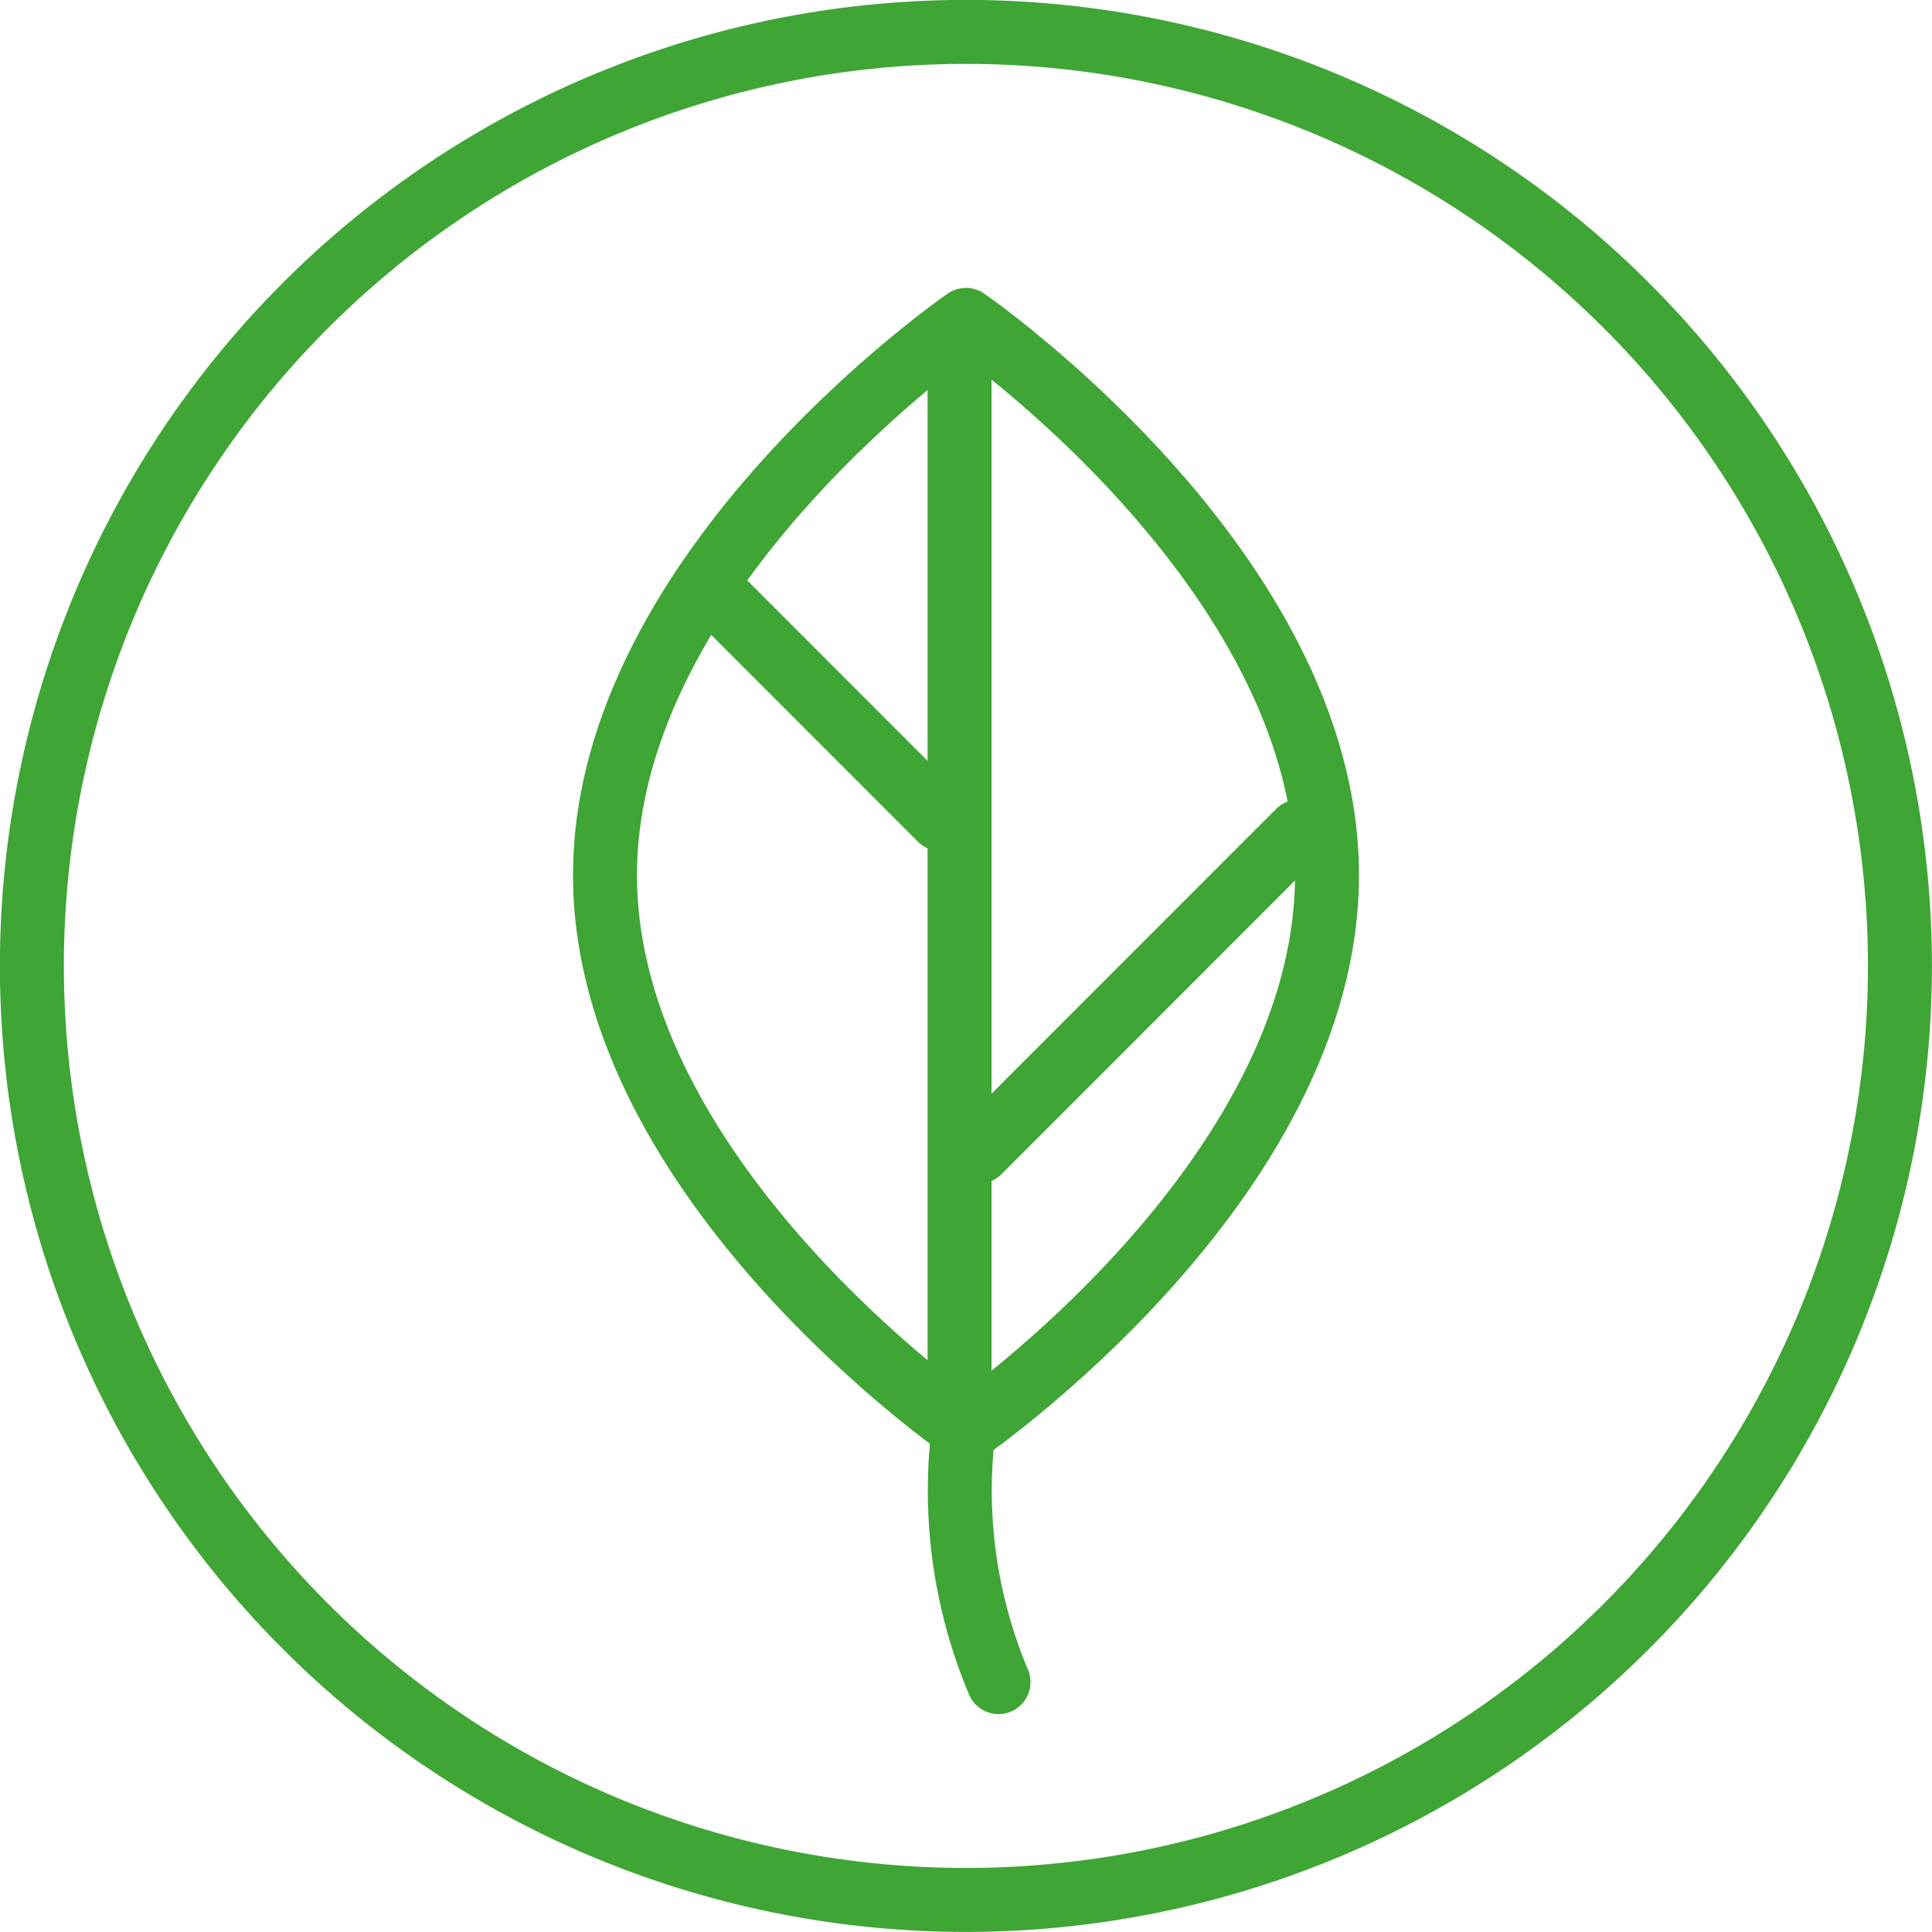
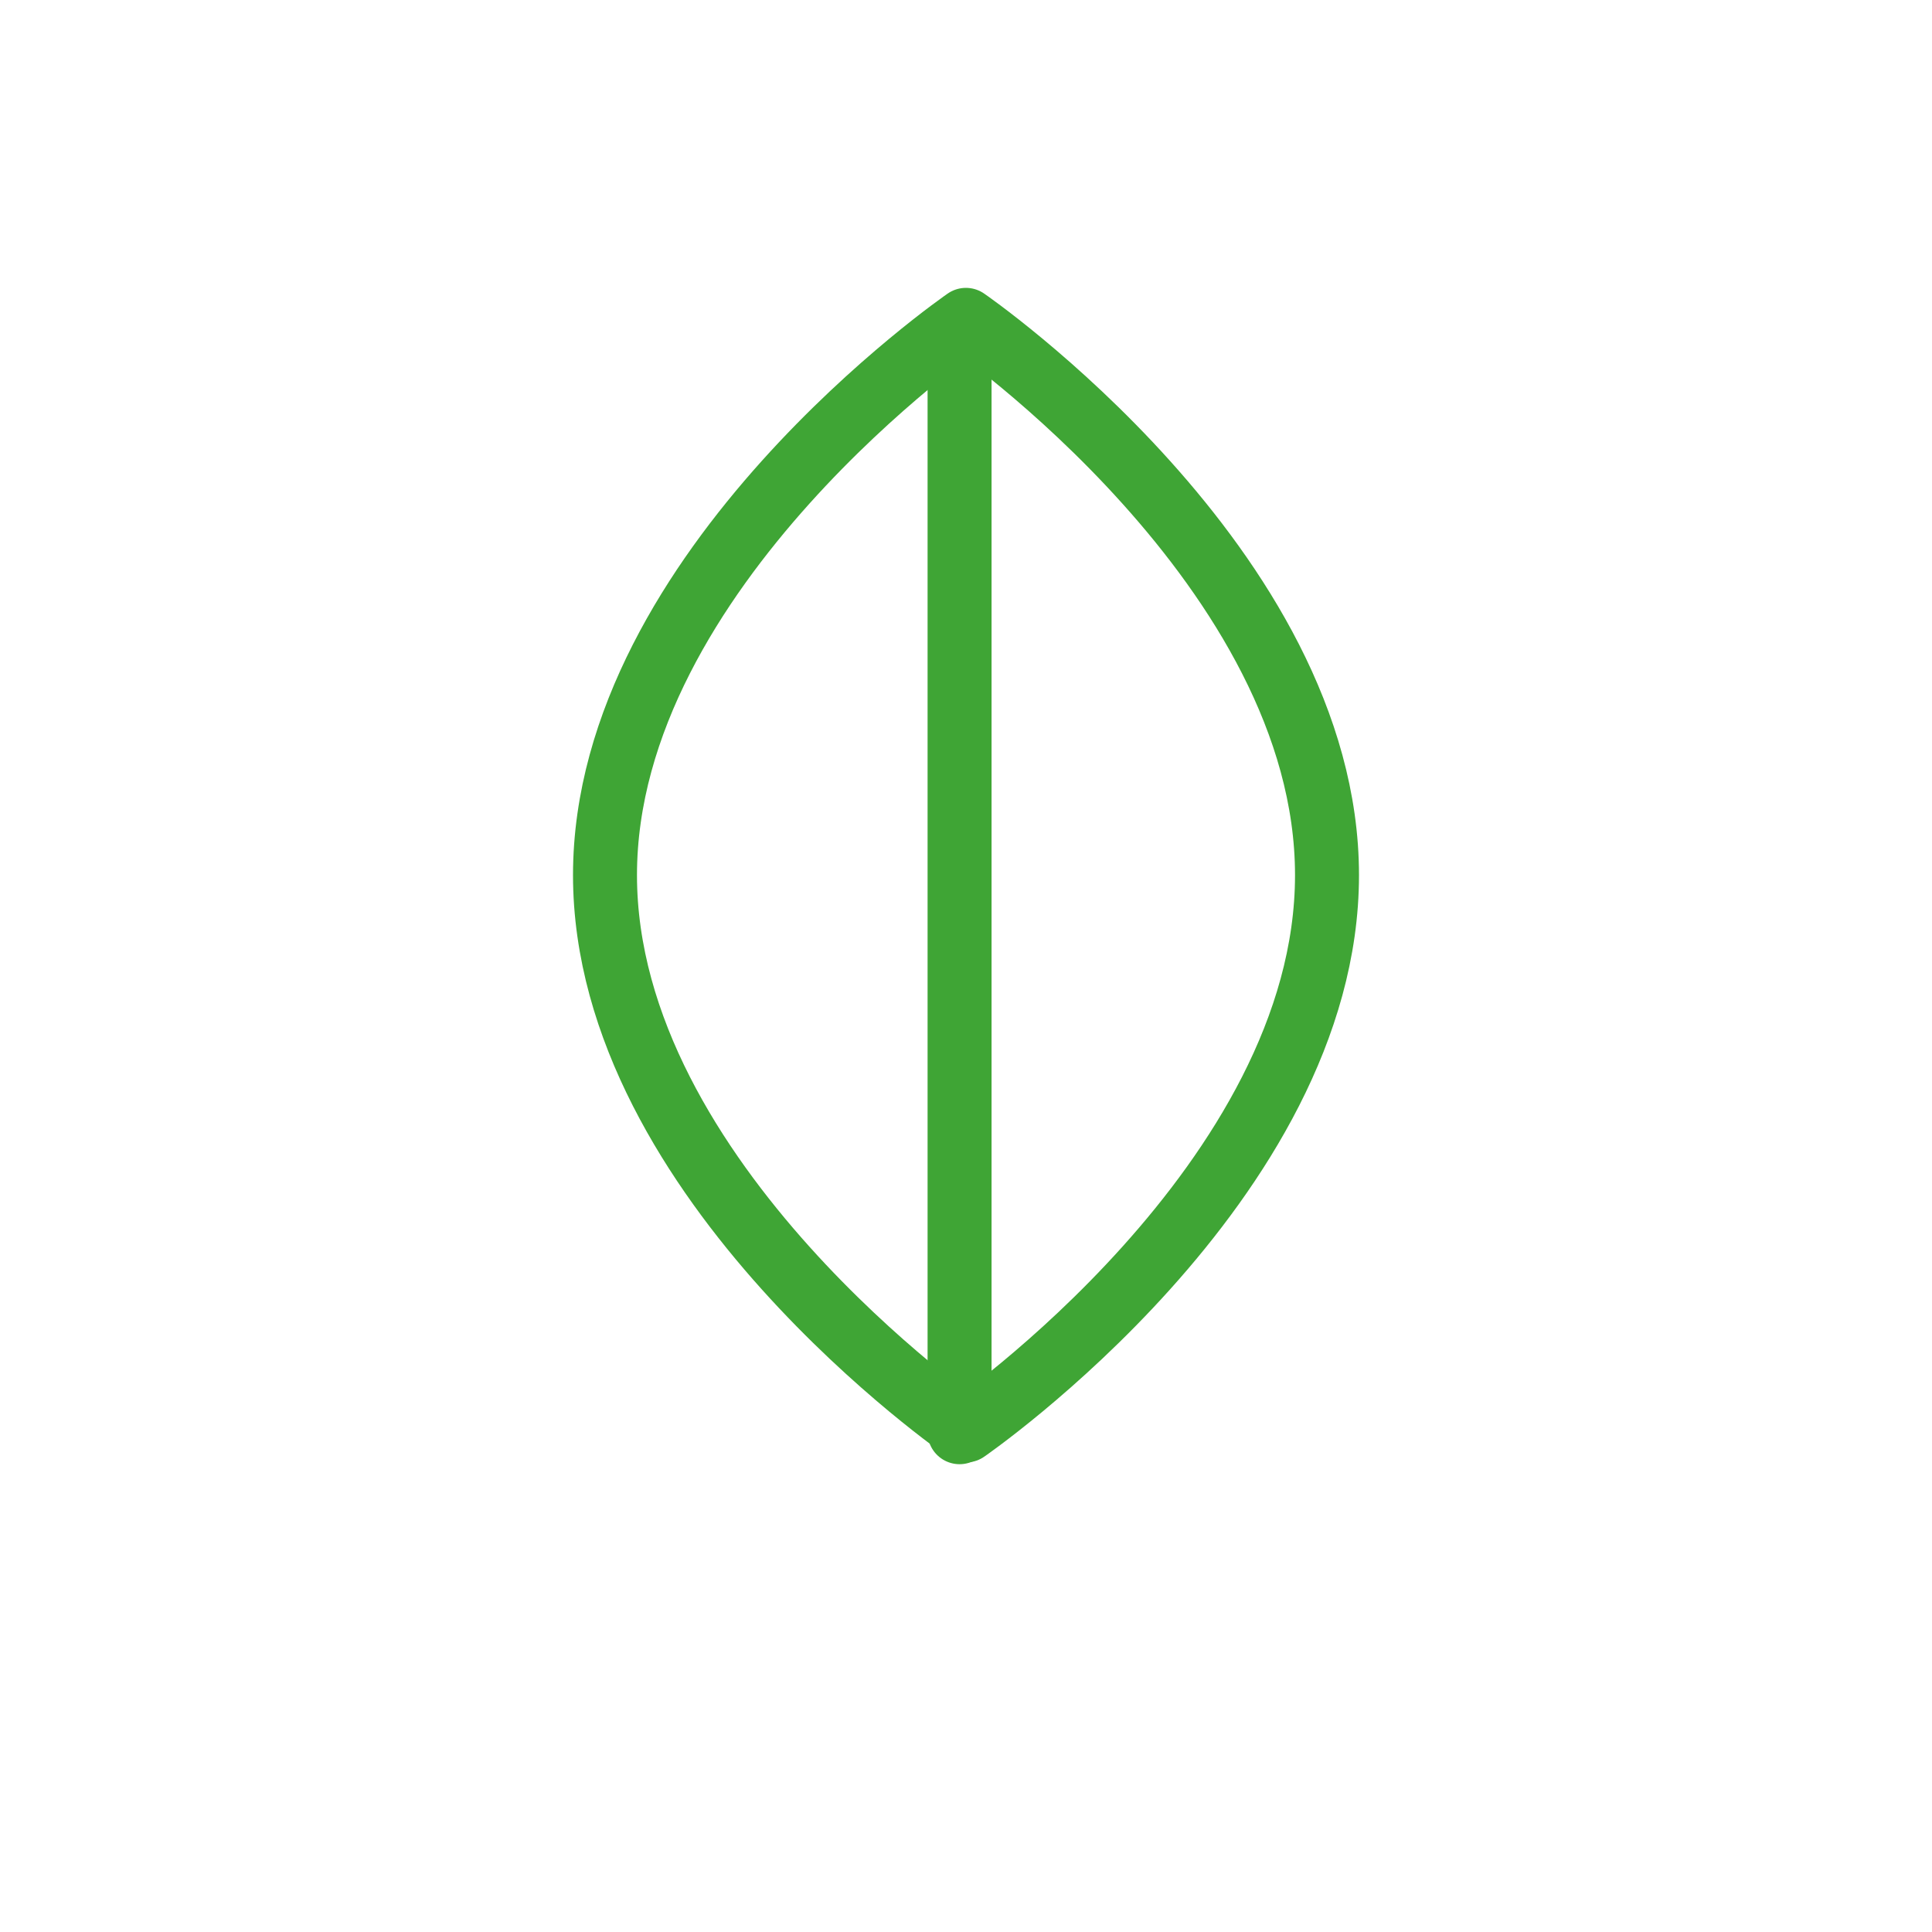
<svg xmlns="http://www.w3.org/2000/svg" viewBox="0 0 109.63 109.63">
  <defs>
    <style>.cls-1{fill:none;stroke:#3fa535;stroke-linecap:round;stroke-linejoin:round;stroke-width:3.63px;}</style>
  </defs>
  <title>icona-naturali</title>
  <g id="Livello_2" data-name="Livello 2">
    <g id="Livello_1-2" data-name="Livello 1">
-       <path class="cls-1" d="M54.81,107.81a53,53,0,1,0-53-53A53,53,0,0,0,54.81,107.81Z" />
      <path class="cls-1" d="M54.81,81.17S75.3,67.06,75.3,49.66,54.81,18.15,54.81,18.15,34.33,32.25,34.33,49.66,54.81,81.17,54.81,81.17Z" />
-       <path class="cls-1" d="M56.66,95.45a28,28,0,0,1-1.89-15" />
      <line class="cls-1" x1="54.45" y1="81.27" x2="54.45" y2="19.6" />
-       <line class="cls-1" x1="55.54" y1="65.35" x2="73.69" y2="47.19" />
-       <line class="cls-1" x1="53.36" y1="46.47" x2="41.02" y2="34.12" />
    </g>
  </g>
</svg>